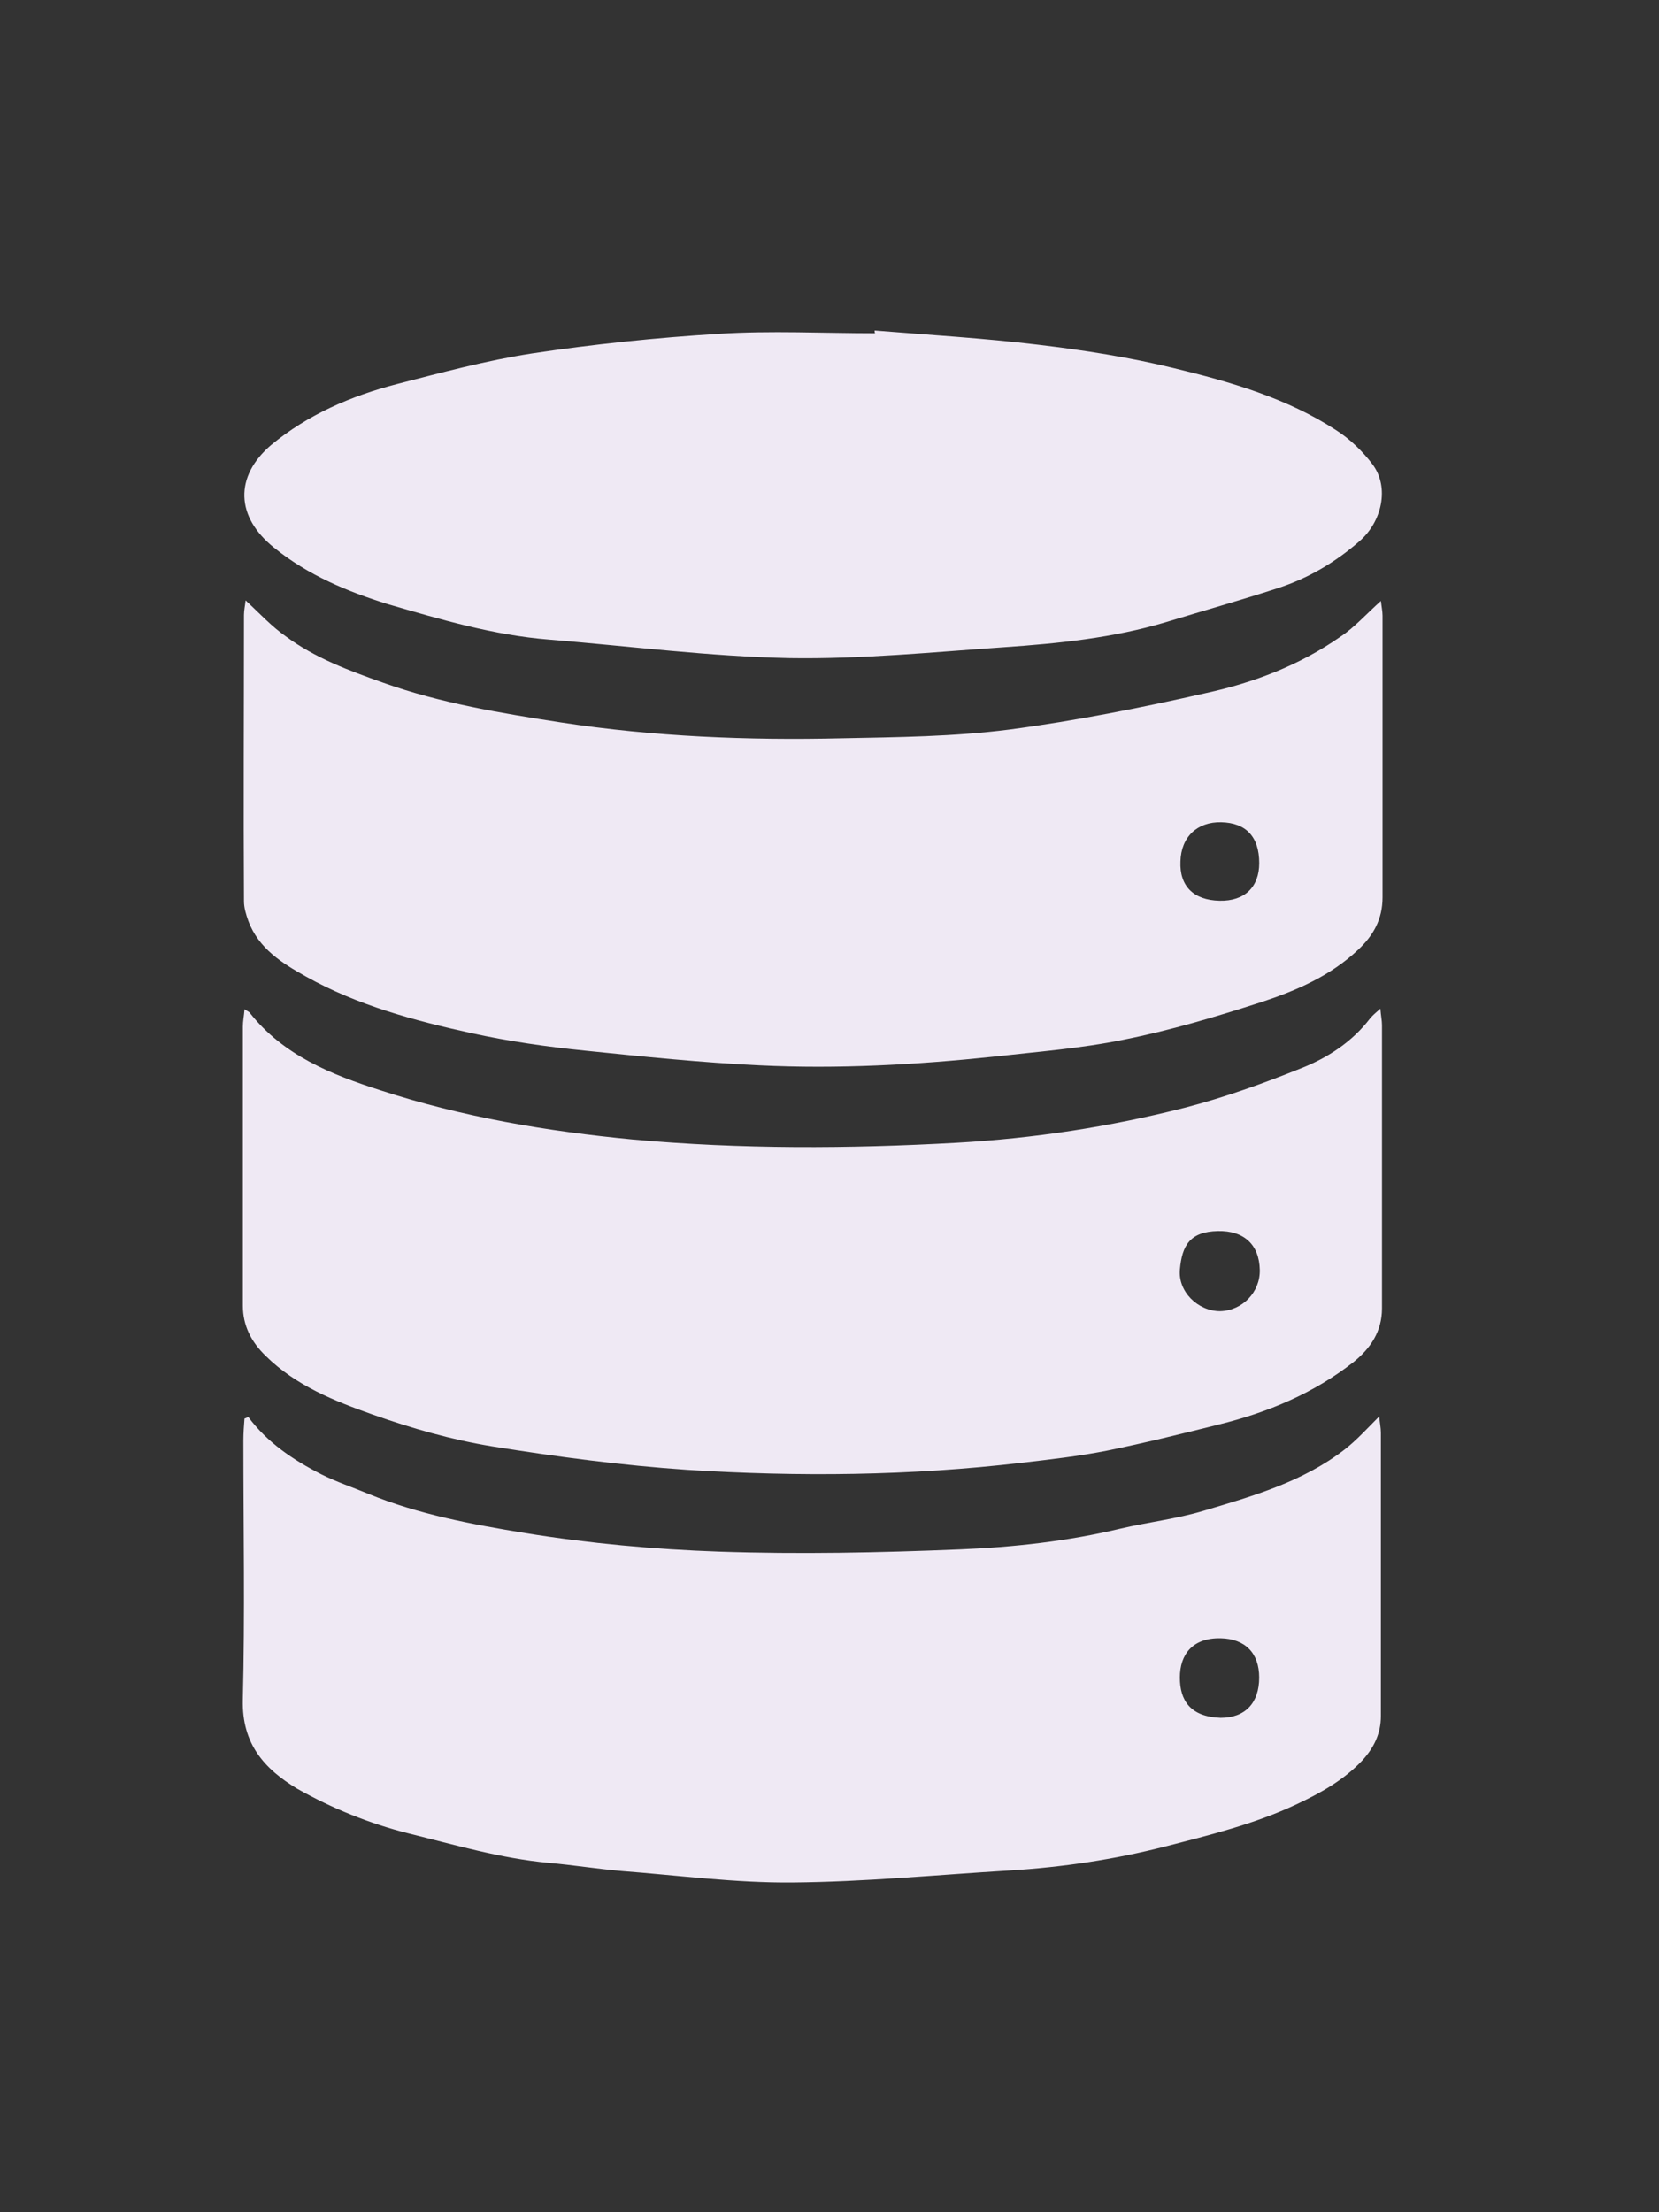
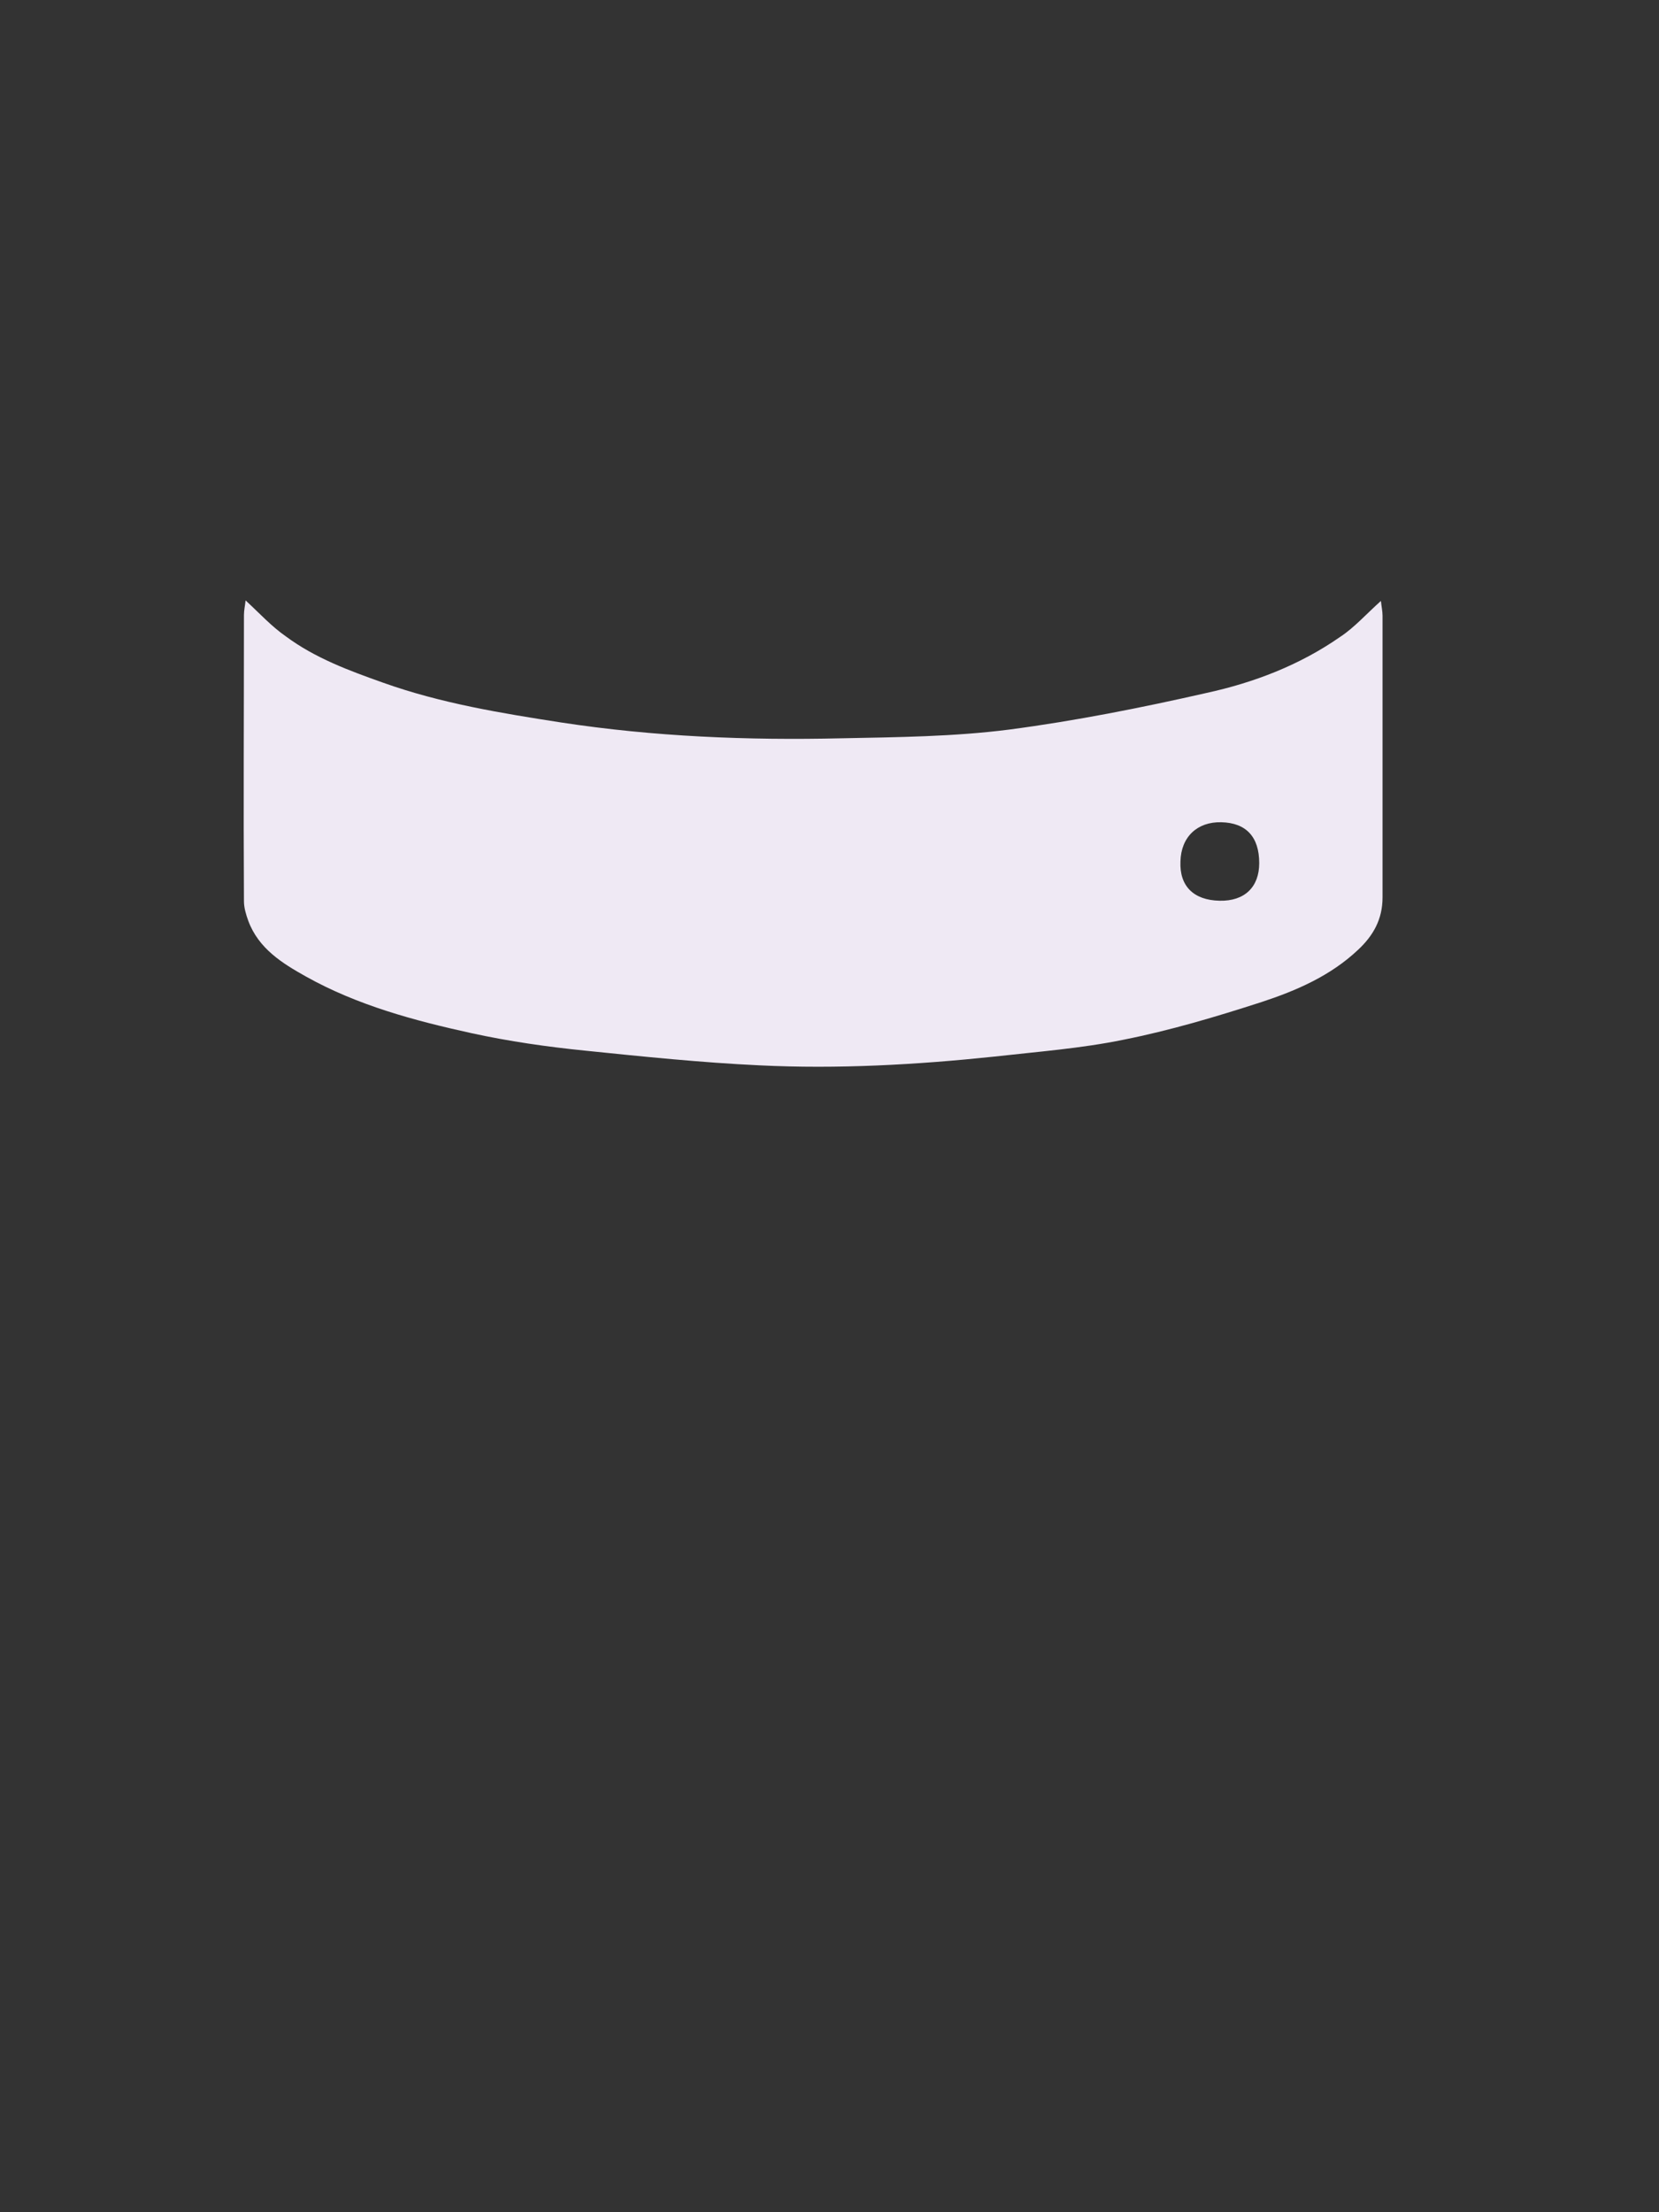
<svg xmlns="http://www.w3.org/2000/svg" width="42" height="56" viewBox="0 0 42 56" fill="none">
  <rect x="0" y="0" width="42" height="56" fill="#333333" stroke="none" />
-   <path d="M6.285 35.868C6.766 36.517 7.426 36.959 8.128 37.317C8.513 37.511 8.925 37.648 9.324 37.814C10.603 38.338 11.951 38.587 13.299 38.808C14.921 39.07 16.572 39.221 18.208 39.277C20.23 39.346 22.265 39.304 24.287 39.221C25.662 39.166 27.024 39.015 28.358 38.697C29.059 38.532 29.788 38.449 30.475 38.242C31.727 37.869 32.978 37.511 34.037 36.696C34.34 36.462 34.601 36.172 34.917 35.855C34.931 36.02 34.959 36.144 34.959 36.269C34.959 38.656 34.959 41.057 34.959 43.444C34.959 43.886 34.78 44.244 34.491 44.562C34.024 45.058 33.432 45.39 32.813 45.679C31.754 46.176 30.627 46.452 29.499 46.742C28.206 47.073 26.9 47.266 25.566 47.349C23.723 47.459 21.894 47.639 20.051 47.653C18.621 47.666 17.177 47.473 15.733 47.363C15.114 47.308 14.509 47.211 13.89 47.156C12.68 47.045 11.511 46.7 10.342 46.411C9.352 46.162 8.403 45.776 7.523 45.279C6.698 44.782 6.12 44.148 6.147 43.03C6.202 40.85 6.161 38.656 6.161 36.476C6.161 36.282 6.175 36.089 6.189 35.91C6.23 35.896 6.257 35.882 6.285 35.868ZM30.902 43.485C31.521 43.485 31.878 43.113 31.878 42.464C31.878 41.843 31.521 41.484 30.902 41.471C30.187 41.457 29.87 41.885 29.87 42.464C29.87 43.044 30.132 43.458 30.902 43.485Z" fill="#EFE9F4" />
  <path d="M34.96 15.212C34.974 15.35 35.001 15.474 35.001 15.584C35.001 17.957 35.001 20.345 35.001 22.718C35.001 23.27 34.767 23.684 34.382 24.043C33.681 24.705 32.814 25.078 31.934 25.367C30.779 25.74 29.624 26.085 28.441 26.32C27.369 26.54 26.268 26.623 25.168 26.747C23.201 26.954 21.207 27.065 19.227 26.968C17.756 26.899 16.284 26.747 14.812 26.596C13.85 26.499 12.887 26.361 11.938 26.154C10.494 25.837 9.05 25.45 7.744 24.719C7.152 24.388 6.547 24.015 6.286 23.311C6.231 23.16 6.176 22.98 6.176 22.815C6.162 20.4 6.176 17.985 6.176 15.57C6.176 15.446 6.204 15.336 6.217 15.198C6.575 15.529 6.877 15.86 7.235 16.108C7.978 16.66 8.844 16.978 9.697 17.281C11.168 17.806 12.695 18.054 14.207 18.289C16.559 18.648 18.924 18.744 21.304 18.689C22.72 18.661 24.15 18.648 25.553 18.468C27.231 18.247 28.895 17.916 30.532 17.544C31.742 17.281 32.897 16.84 33.928 16.122C34.286 15.888 34.589 15.543 34.96 15.212ZM30.875 22.801C31.508 22.815 31.879 22.456 31.879 21.849C31.879 21.186 31.549 20.828 30.917 20.814C30.311 20.8 29.899 21.186 29.885 21.807C29.858 22.428 30.215 22.787 30.875 22.801Z" fill="#EFE9F4" />
-   <path d="M34.946 25.533C34.96 25.712 34.987 25.837 34.987 25.947C34.987 28.334 34.987 30.735 34.987 33.122C34.987 33.702 34.698 34.13 34.272 34.475C33.254 35.275 32.086 35.758 30.848 36.062C29.913 36.296 28.964 36.531 28.015 36.724C27.313 36.862 26.584 36.945 25.869 37.028C23.05 37.359 20.217 37.386 17.398 37.207C15.748 37.096 14.097 36.876 12.461 36.614C11.443 36.448 10.425 36.158 9.449 35.813C8.473 35.468 7.496 35.082 6.726 34.323C6.355 33.964 6.148 33.55 6.148 33.053C6.148 30.694 6.148 28.334 6.148 25.988C6.148 25.85 6.176 25.726 6.19 25.547C6.272 25.602 6.313 25.616 6.327 25.643C7.18 26.72 8.39 27.203 9.642 27.603C11.718 28.279 13.85 28.638 16.023 28.845C18.759 29.093 21.496 29.079 24.219 28.927C26.172 28.817 28.084 28.527 29.981 28.044C30.999 27.782 31.989 27.424 32.952 27.037C33.612 26.775 34.231 26.375 34.685 25.781C34.753 25.699 34.822 25.643 34.946 25.533ZM31.893 32.143C31.879 31.508 31.494 31.149 30.834 31.163C30.119 31.177 29.926 31.535 29.871 32.129C29.816 32.695 30.325 33.191 30.889 33.191C31.453 33.178 31.907 32.708 31.893 32.143Z" fill="#EFE9F4" />
-   <path d="M22.142 8.367C23.518 8.478 24.907 8.56 26.282 8.726C27.437 8.864 28.592 9.043 29.72 9.319C31.15 9.664 32.581 10.078 33.832 10.893C34.176 11.113 34.506 11.431 34.753 11.762C35.18 12.341 34.987 13.211 34.41 13.707C33.791 14.246 33.103 14.646 32.333 14.894C31.398 15.198 30.463 15.46 29.514 15.75C28.18 16.15 26.804 16.288 25.415 16.384C23.614 16.509 21.799 16.688 19.997 16.66C17.962 16.619 15.94 16.357 13.905 16.191C12.502 16.081 11.154 15.681 9.82 15.294C8.803 14.977 7.799 14.563 6.932 13.859C5.97 13.086 5.928 12.065 6.863 11.265C7.799 10.492 8.885 10.023 10.054 9.72C11.182 9.43 12.309 9.126 13.465 8.947C15.032 8.712 16.614 8.547 18.209 8.45C19.516 8.367 20.836 8.436 22.156 8.436C22.142 8.422 22.142 8.395 22.142 8.367Z" fill="#EFE9F4" />
</svg>